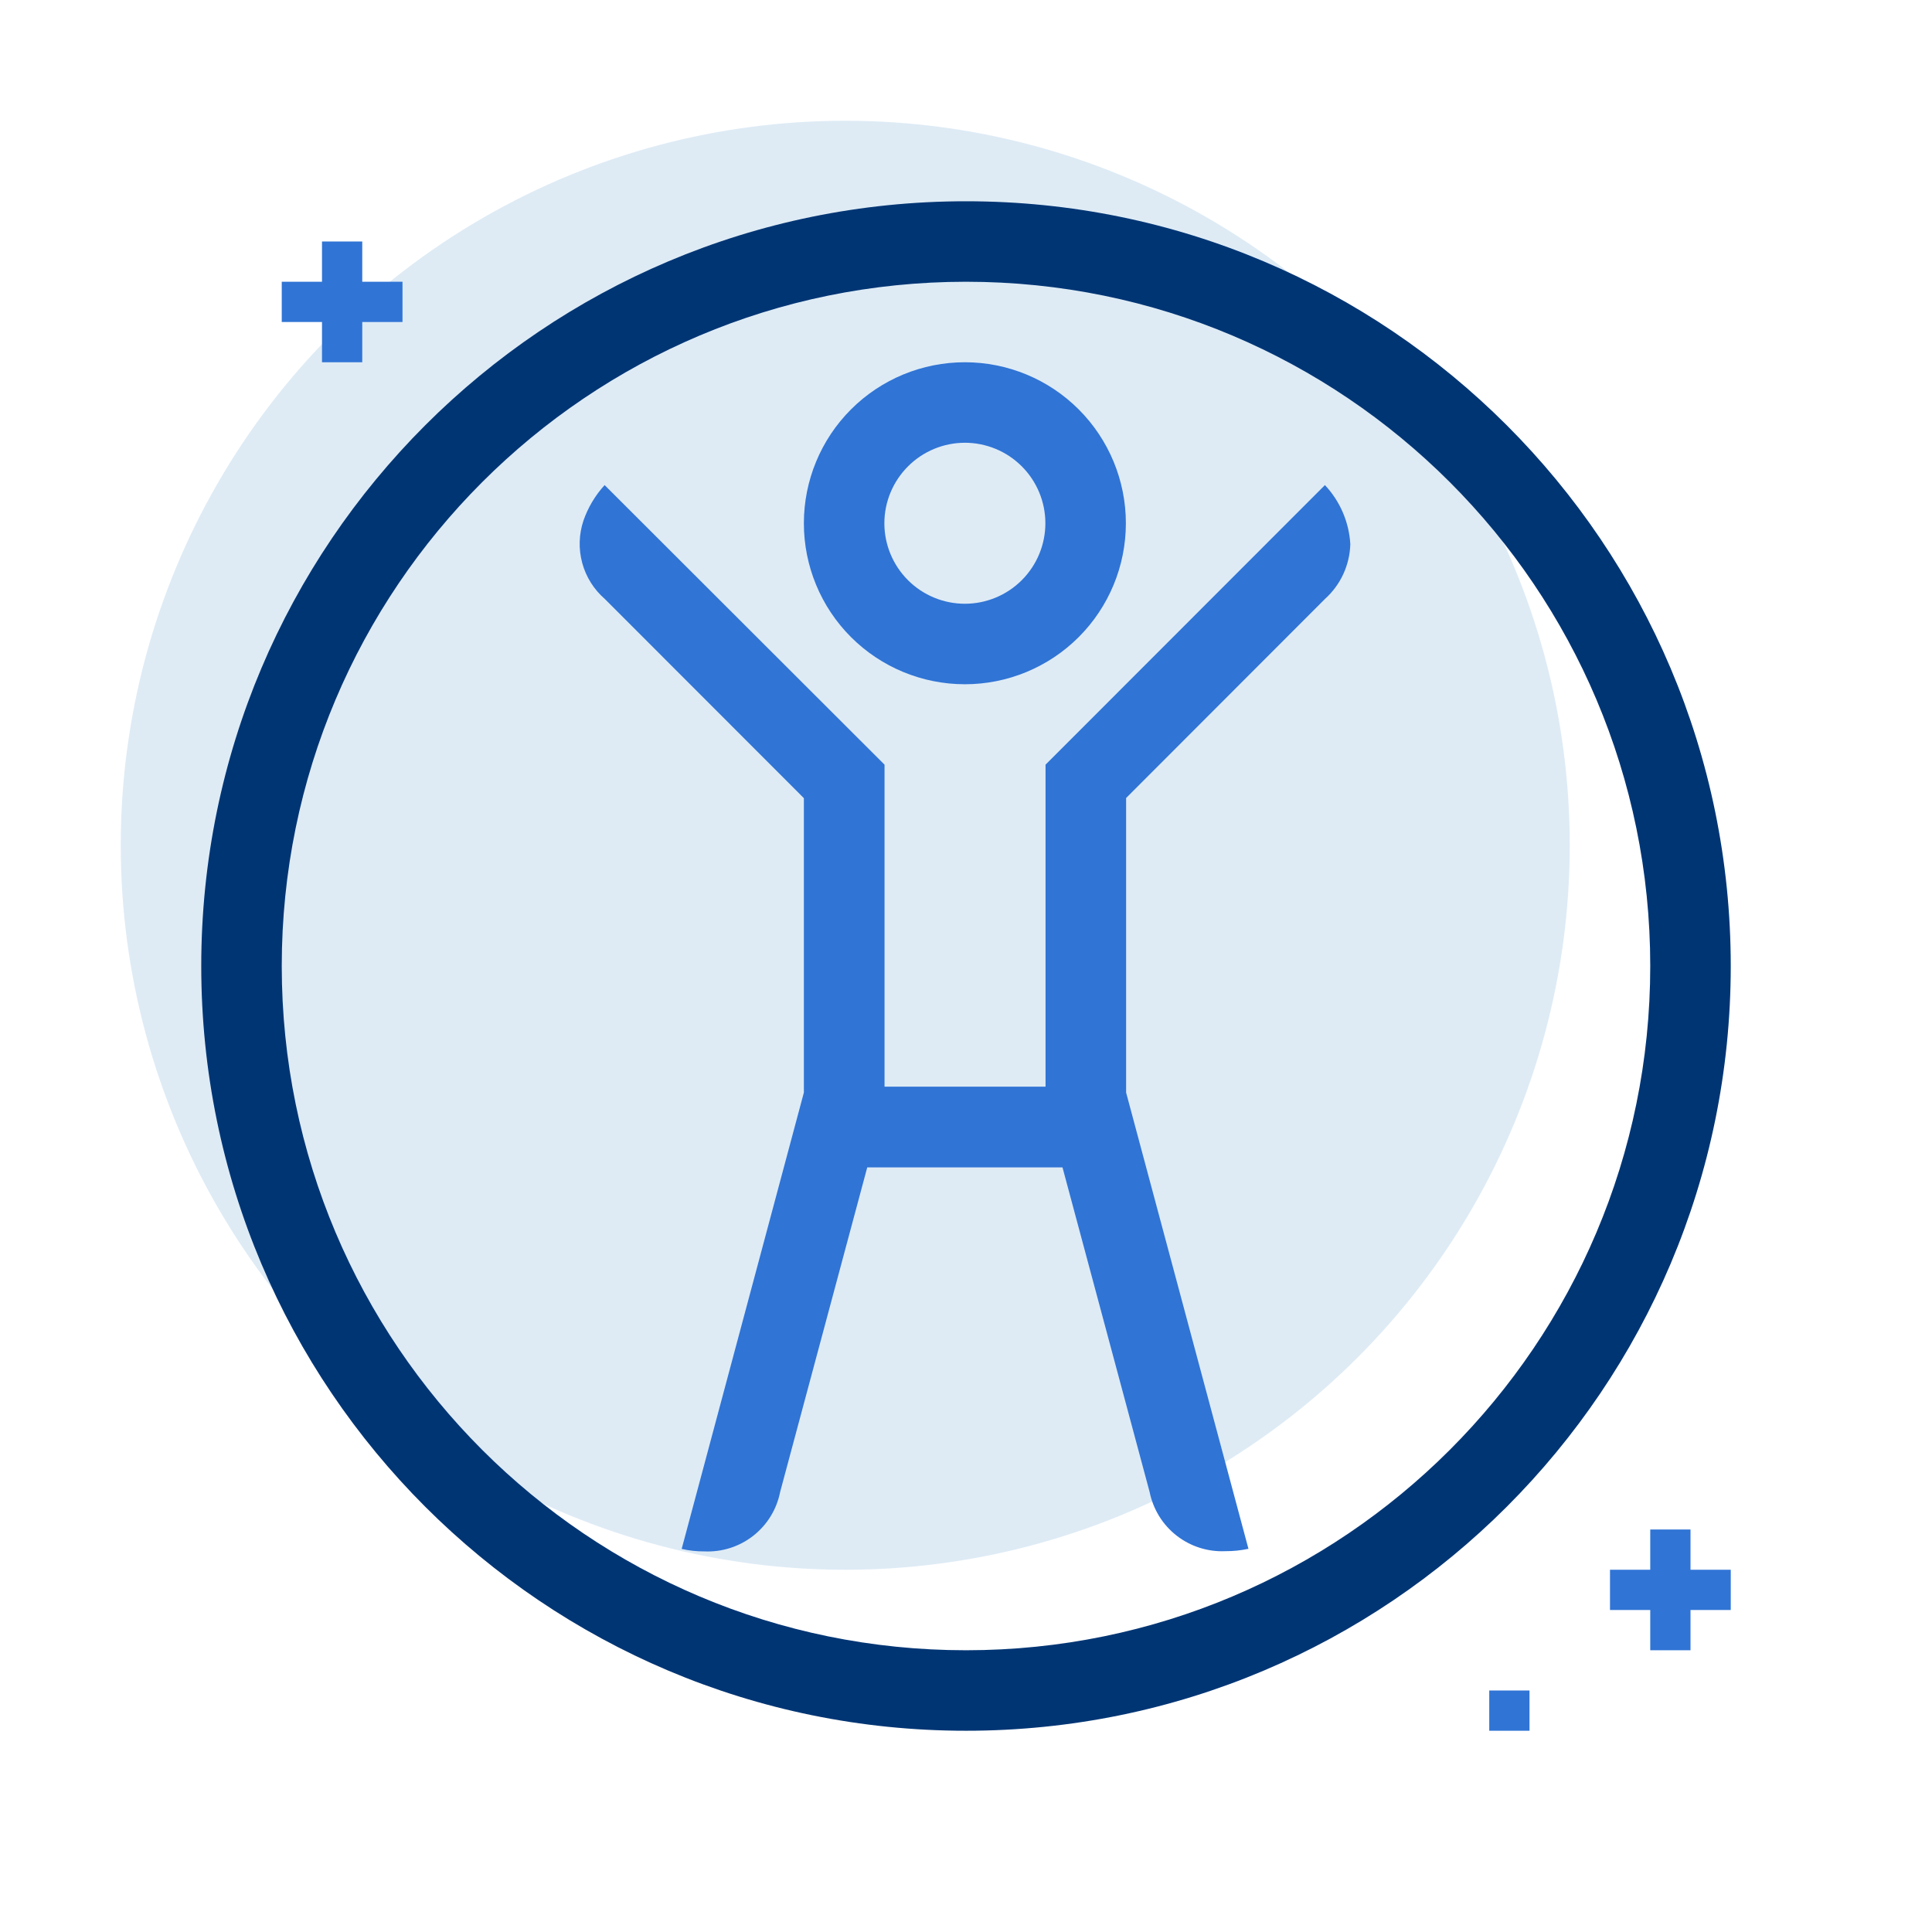
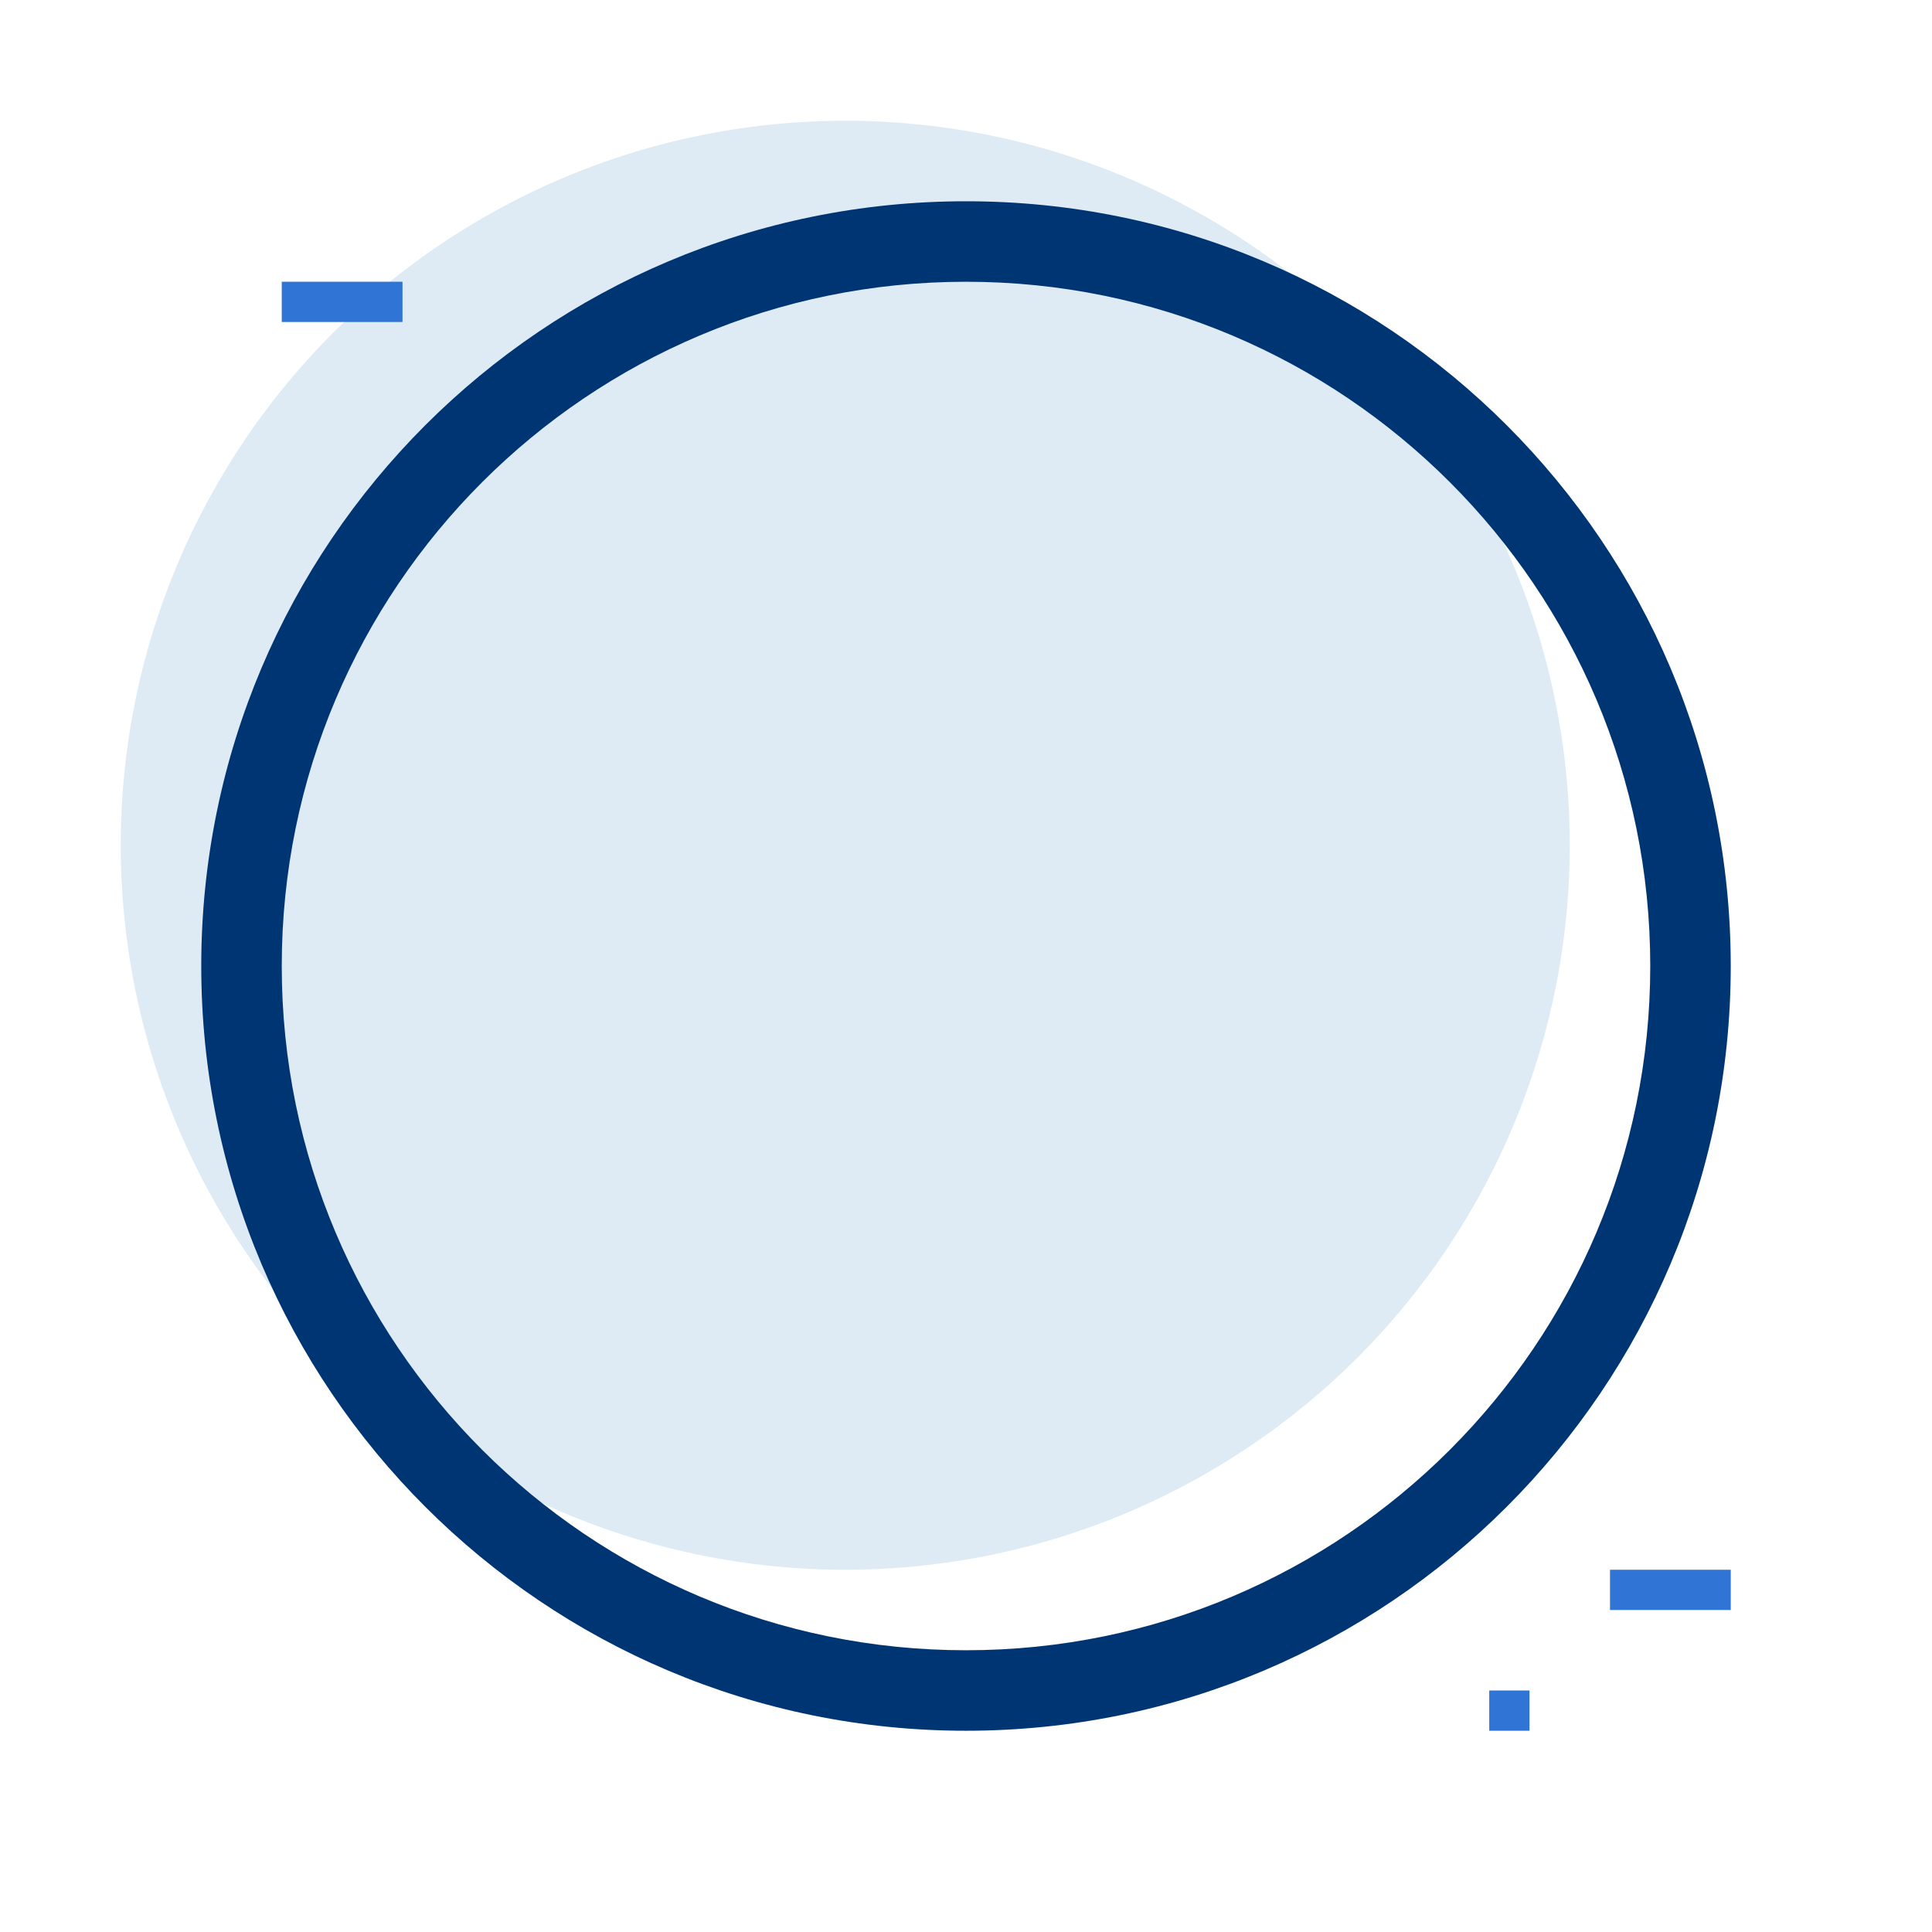
<svg xmlns="http://www.w3.org/2000/svg" width="144" height="144" viewBox="0 0 144 144" fill="none">
  <circle cx="63" cy="63" r="54" fill="#DEEBF5" />
  <path d="M123 72.001C123 43.834 100.167 21 72 21C43.834 21 21 43.834 21 72.001C21 100.167 43.834 123 72 123V129C40.52 129 15 103.481 15 72.001C15 40.52 40.52 15.001 72 15.001C103.48 15.001 129 40.52 129 72.001C129 103.481 103.48 129 72 129V123C100.167 123 123 100.167 123 72.001Z" fill="#003574" />
  <path d="M30 21H21V24H30V21Z" fill="#3074D5" />
  <path d="M129 117H120V120H129V117Z" fill="#3074D5" />
  <path d="M114 126H111V129H114V126Z" fill="#3074D5" />
-   <path d="M27 18H24V27H27V18Z" fill="#3074D5" />
-   <path d="M126 114H123V123H126V114Z" fill="#3074D5" />
-   <path d="M85.686 111.204L79.193 87.012H64.639L58.147 111.204C57.892 112.496 57.182 113.653 56.145 114.466C55.109 115.279 53.813 115.693 52.498 115.632C51.929 115.637 51.362 115.575 50.808 115.446L59.916 81.432V59.49L45.083 44.646C44.269 43.94 43.682 43.009 43.398 41.969C43.114 40.93 43.145 39.83 43.486 38.808C43.826 37.826 44.364 36.923 45.065 36.156L65.928 56.994V80.994H77.928V56.994L98.752 36.156C99.878 37.355 100.55 38.912 100.645 40.554C100.624 41.329 100.445 42.091 100.12 42.794C99.795 43.498 99.328 44.128 98.752 44.646L83.934 59.479V81.432L93.054 115.446H93.013C92.466 115.562 91.907 115.618 91.349 115.615C90.033 115.678 88.74 115.268 87.701 114.459C86.662 113.65 85.947 112.495 85.686 111.204ZM59.916 39C59.916 35.818 61.178 32.765 63.429 30.514C65.679 28.264 68.733 27 71.916 27C75.099 27 78.15 28.264 80.4 30.514C82.651 32.765 83.916 35.818 83.916 39C83.916 42.183 82.651 45.236 80.4 47.486C78.15 49.736 75.099 51 71.916 51C68.733 51 65.679 49.736 63.429 47.486C61.178 45.236 59.916 42.183 59.916 39ZM65.916 39C65.916 40.592 66.549 42.117 67.674 43.242C68.799 44.368 70.325 45 71.916 45C73.507 45 75.033 44.368 76.158 43.242C77.283 42.117 77.916 40.592 77.916 39C77.916 37.409 77.283 35.883 76.158 34.758C75.033 33.633 73.507 33 71.916 33C70.326 33.002 68.801 33.635 67.677 34.76C66.553 35.885 65.916 37.41 65.916 39Z" fill="#3074D5" />
</svg>